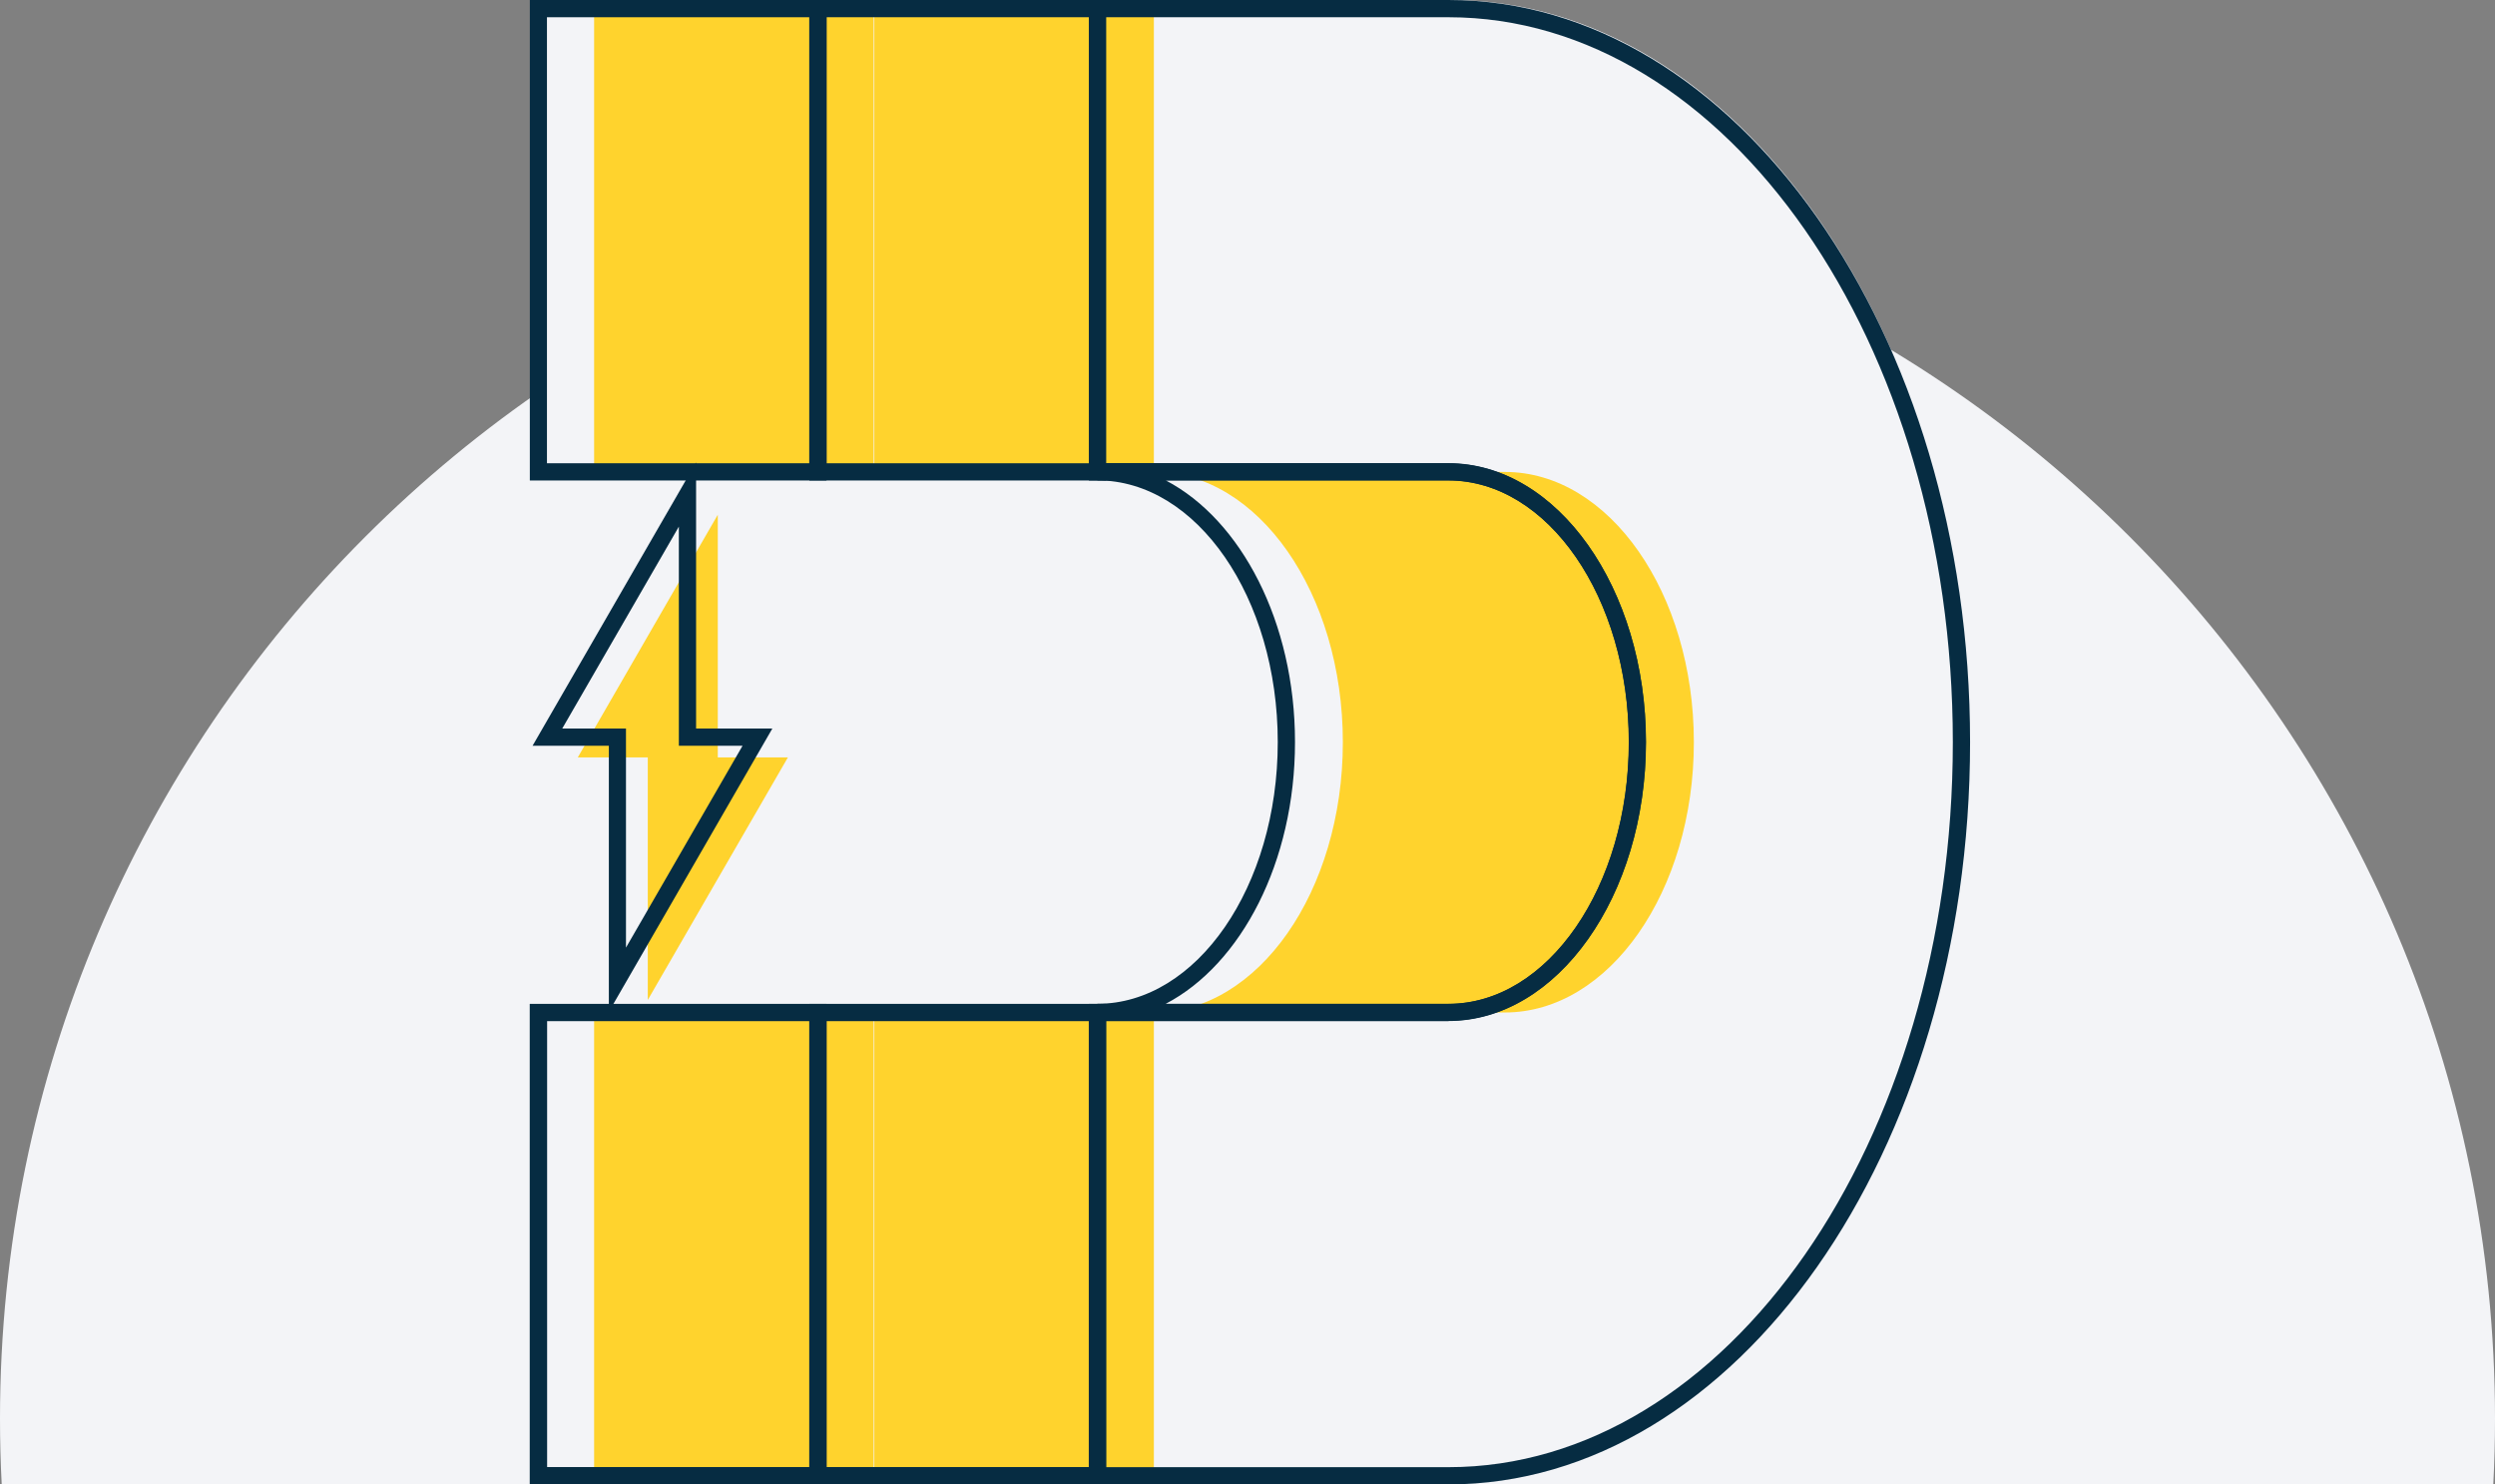
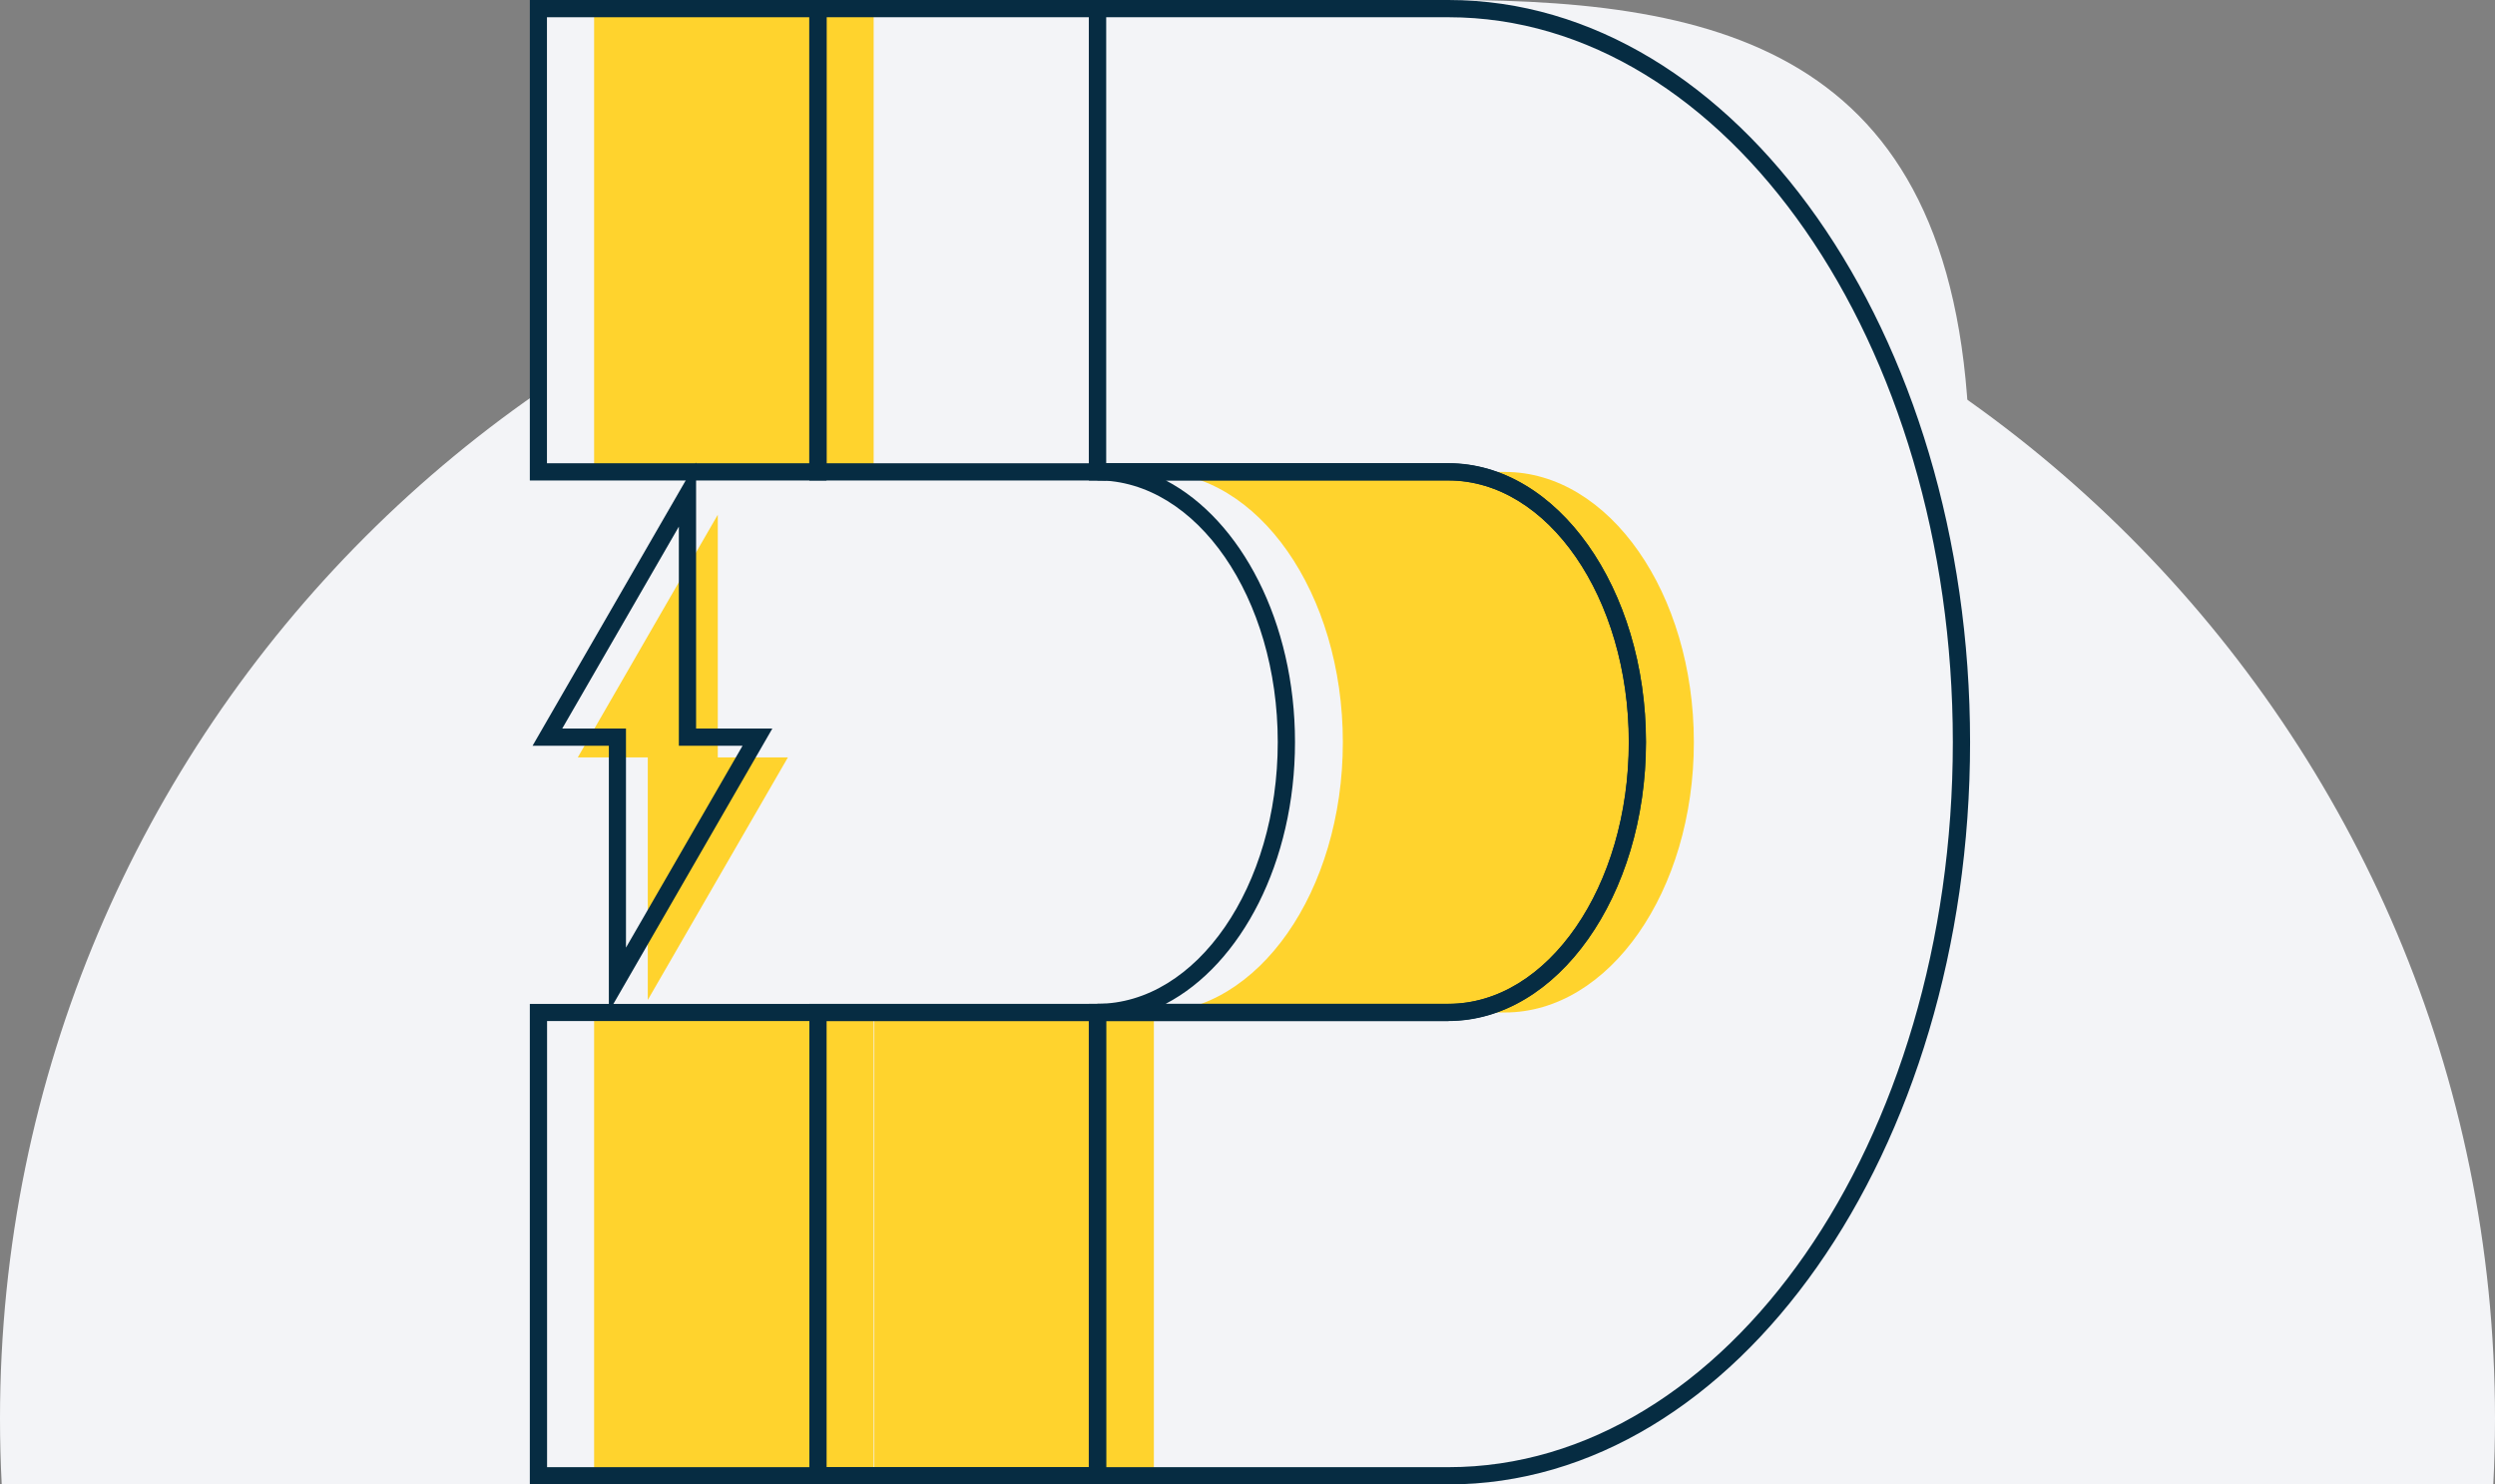
<svg xmlns="http://www.w3.org/2000/svg" id="Layer_2" viewBox="0 0 218.5 130">
  <rect x="0" y="0" width="218.5" height="130" fill="#808080" stroke="none" />
  <defs>
    <style>.cls-1{fill:#f3f4f7;}.cls-2{fill:#ffd32d;}.cls-3{fill:#062c42;}</style>
  </defs>
  <g id="Artwork">
    <g>
      <g>
-         <path class="cls-1" d="M127.05,0H46.43V41.05h49.53c9.23,0,16.74,10.74,16.74,23.95s-7.51,23.94-16.74,23.95H46.43v41.05H127.05c25.06,0,45.45-29.16,45.45-65S152.11,0,127.05,0Z" />
+         <path class="cls-1" d="M127.05,0H46.43V41.05h49.53s-7.51,23.94-16.74,23.95H46.43v41.05H127.05c25.06,0,45.45-29.16,45.45-65S152.11,0,127.05,0Z" />
        <polygon class="cls-1" points="47.21 64.55 50.94 64.55 49.91 66.34 53.42 66.34 53.42 86.04 56.11 81.38 56.11 87.83 68.52 66.34 64.79 66.34 65.83 64.55 62.32 64.55 62.32 44.85 59.62 49.51 59.62 43.05 47.21 64.55" />
      </g>
      <path class="cls-1" d="M218.5,124.25c0,1.93-.05,3.84-.15,5.75H.15c-.1-1.91-.15-3.82-.15-5.75C0,63.91,48.91,15,109.25,15s109.25,48.91,109.25,109.25Z" />
      <g>
        <g>
          <path class="cls-2" d="M148.34,65c0-13.05-7.42-23.67-16.55-23.67h-30.74c9.13,0,16.55,10.62,16.55,23.67s-7.42,23.67-16.55,23.67h30.74c9.13,0,16.55-10.62,16.55-23.67Z" />
-           <rect class="cls-2" x="76.57" y=".75" width="24.48" height="40.58" />
          <rect class="cls-2" x="76.57" y="88.67" width="24.48" height="40.58" />
          <rect class="cls-2" x="52.03" y=".75" width="24.48" height="40.58" />
          <rect class="cls-2" x="52.03" y="88.67" width="24.48" height="40.58" />
          <path class="cls-3" d="M96.86,130H46.4v-42.08h50.46v42.08Zm-48.95-1.51h47.44v-39.07H47.91v39.07Z" />
          <path class="cls-3" d="M126.84,89.42h-30.74v-1.51c8.71,0,15.8-10.28,15.8-22.92s-7.09-22.92-15.8-22.92v-1.51h30.74c9.54,0,17.3,10.96,17.3,24.42s-7.76,24.42-17.3,24.42Zm-24.75-1.51h24.75c8.71,0,15.8-10.28,15.8-22.92s-7.09-22.92-15.8-22.92h-24.75c6.6,3.45,11.32,12.42,11.32,22.92s-4.72,19.47-11.32,22.92Z" />
          <path class="cls-3" d="M126.85,130h-31.49v-42.08h31.49c8.71,0,15.8-10.28,15.8-22.92s-7.09-22.92-15.8-22.92h-31.49V0h31.49c25.19,0,45.68,29.16,45.68,65s-20.49,65-45.68,65Zm-29.99-1.51h29.99c24.36,0,44.17-28.48,44.17-63.49S151.2,1.51,126.85,1.51h-29.99V40.58h29.99c9.54,0,17.3,10.96,17.3,24.42s-7.76,24.42-17.3,24.42h-29.99v39.07Z" />
          <path class="cls-3" d="M72.38,42.08h-25.98V0h25.98V42.08Zm-24.48-1.51h22.97V1.51h-22.97V40.58Z" />
-           <path class="cls-3" d="M72.38,130h-25.98v-42.08h25.98v42.08Zm-24.48-1.51h22.97v-39.07h-22.97v39.07Z" />
          <path class="cls-3" d="M96.86,42.08h-25.98V0h25.98V42.08Zm-24.47-1.51h22.97V1.51h-22.97V40.58Z" />
          <path class="cls-3" d="M96.86,130h-25.98v-42.08h25.98v42.08Zm-24.47-1.51h22.97v-39.07h-22.97v39.07Z" />
        </g>
        <g>
          <polygon class="cls-2" points="69 66.33 62.86 66.33 62.86 45.08 50.6 66.33 56.73 66.33 56.73 87.57 69 66.33" />
          <path class="cls-3" d="M53.32,88.61v-23.3h-6.68l14.32-24.81v23.3h6.68l-14.32,24.81Zm-4.08-24.81h5.58v19.19l10.21-17.68h-5.58v-19.19l-10.21,17.68Z" />
        </g>
      </g>
    </g>
  </g>
</svg>